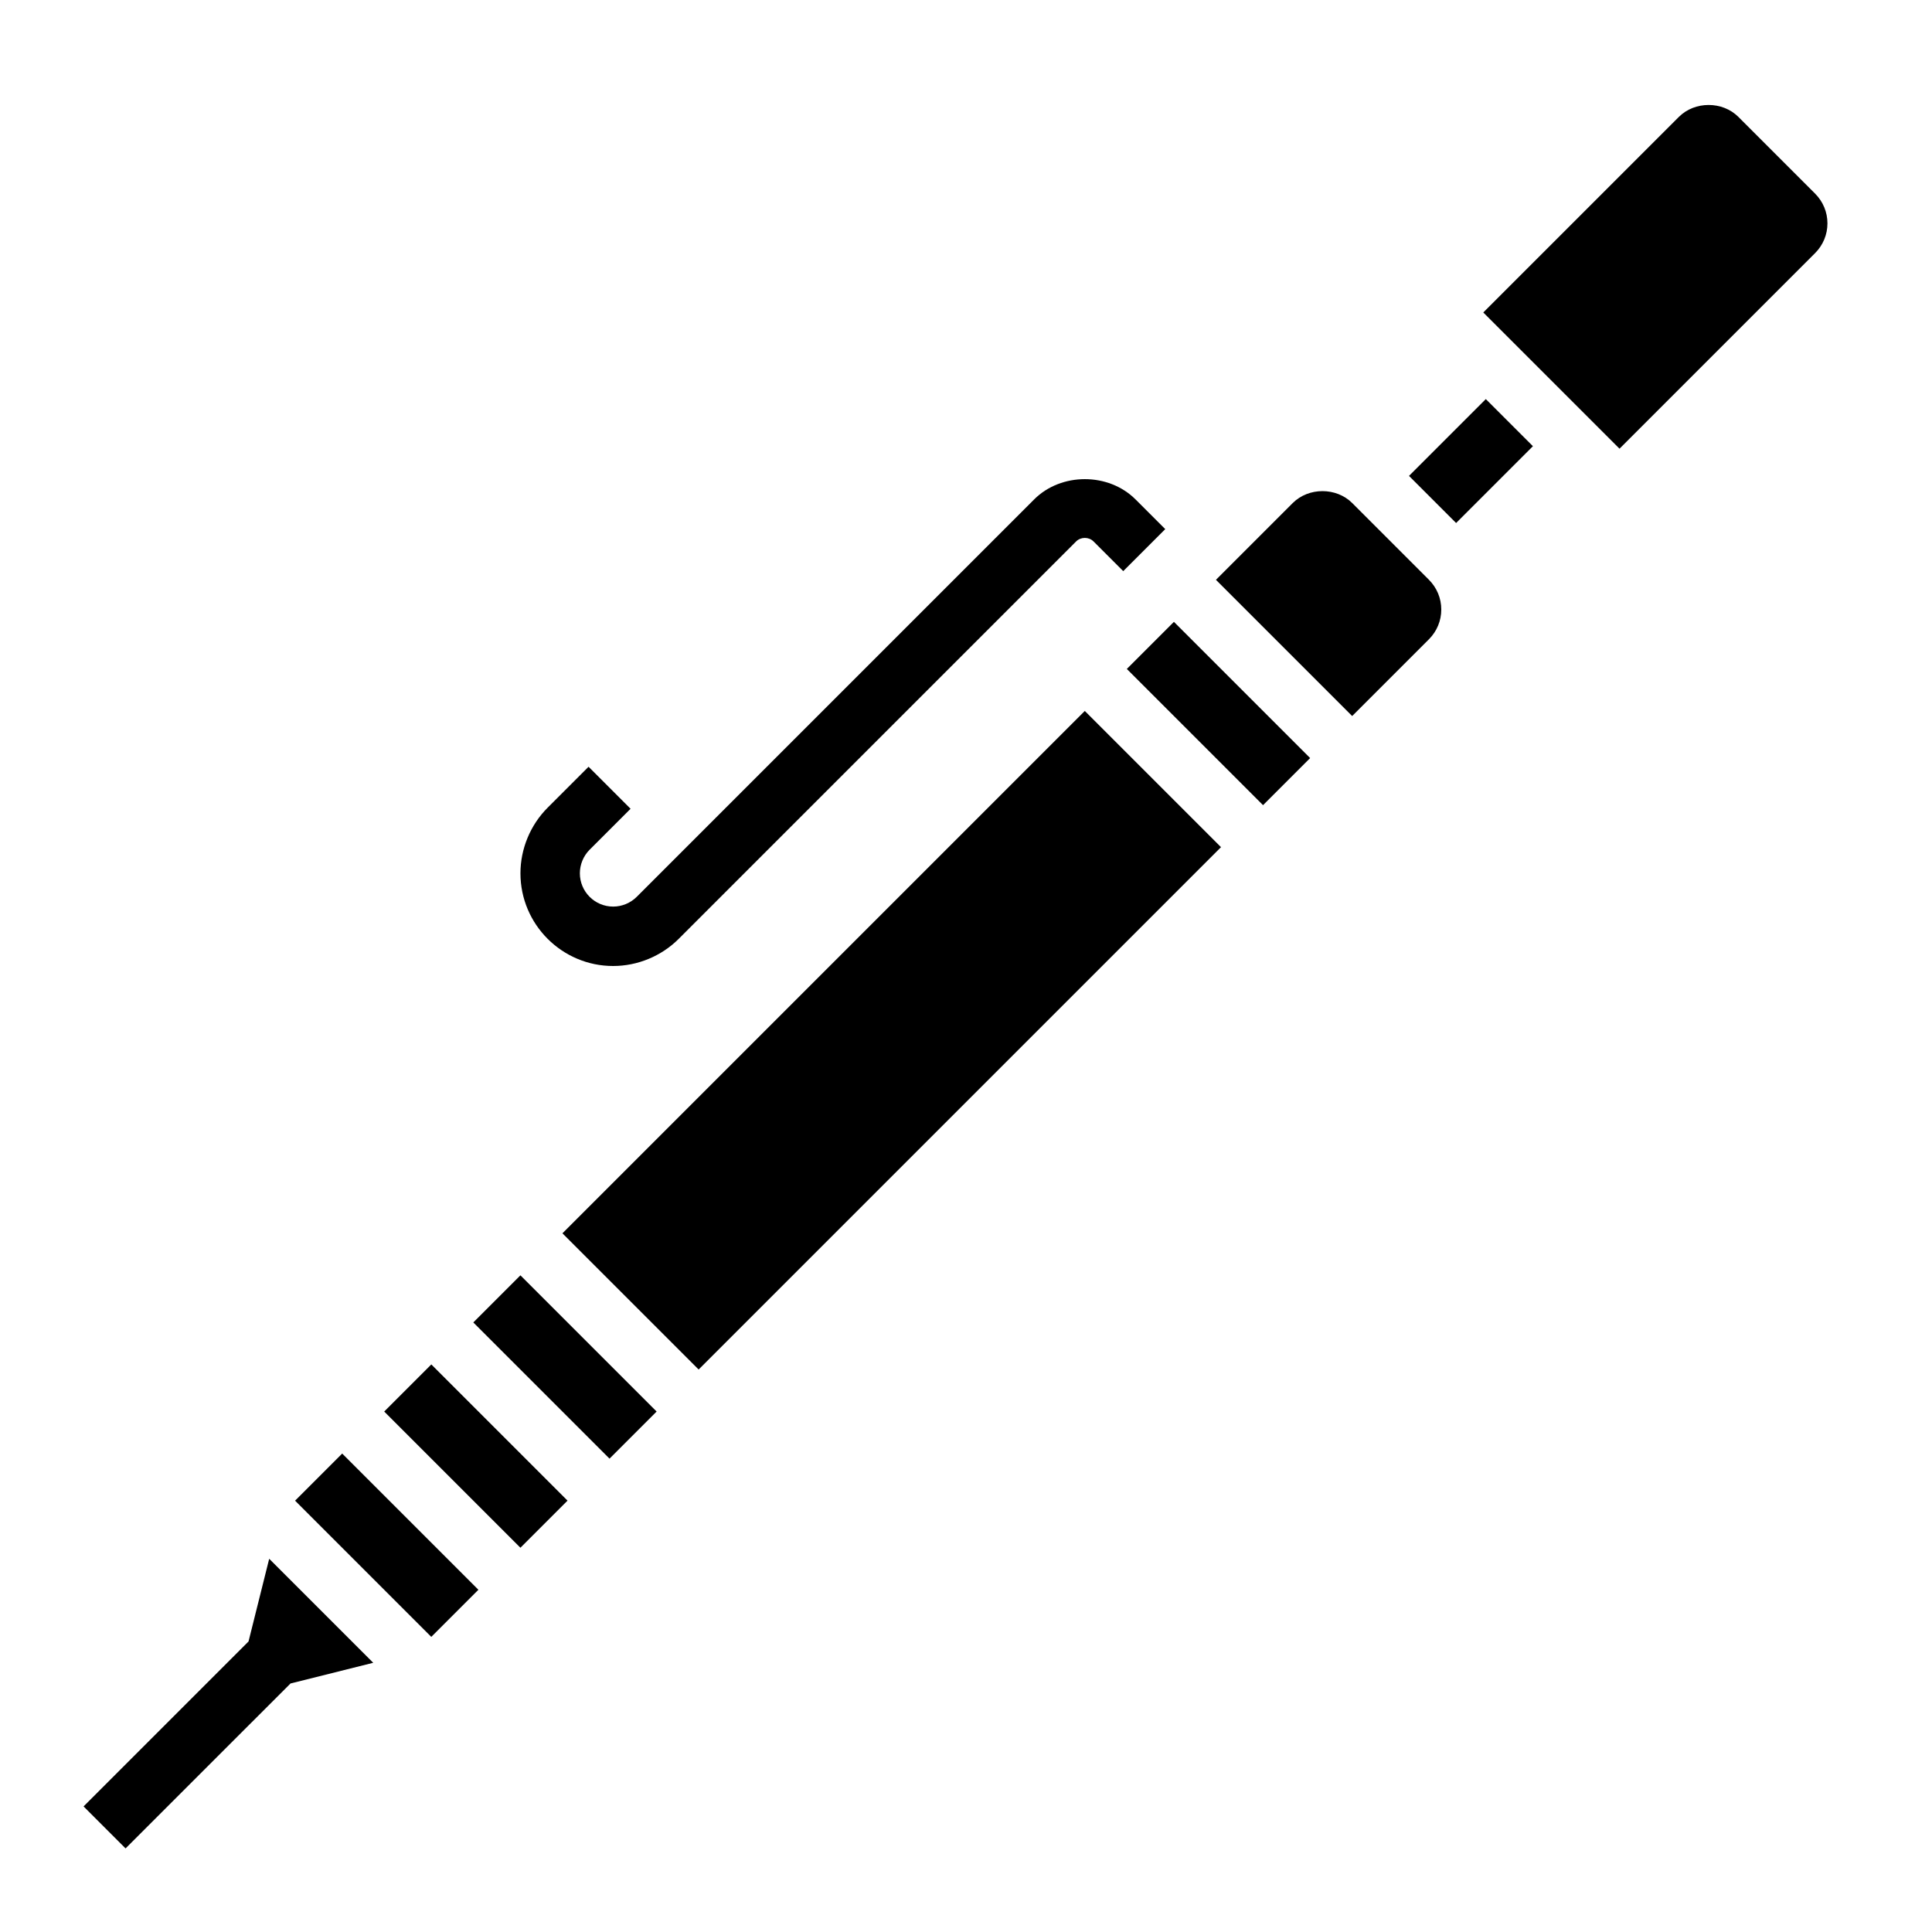
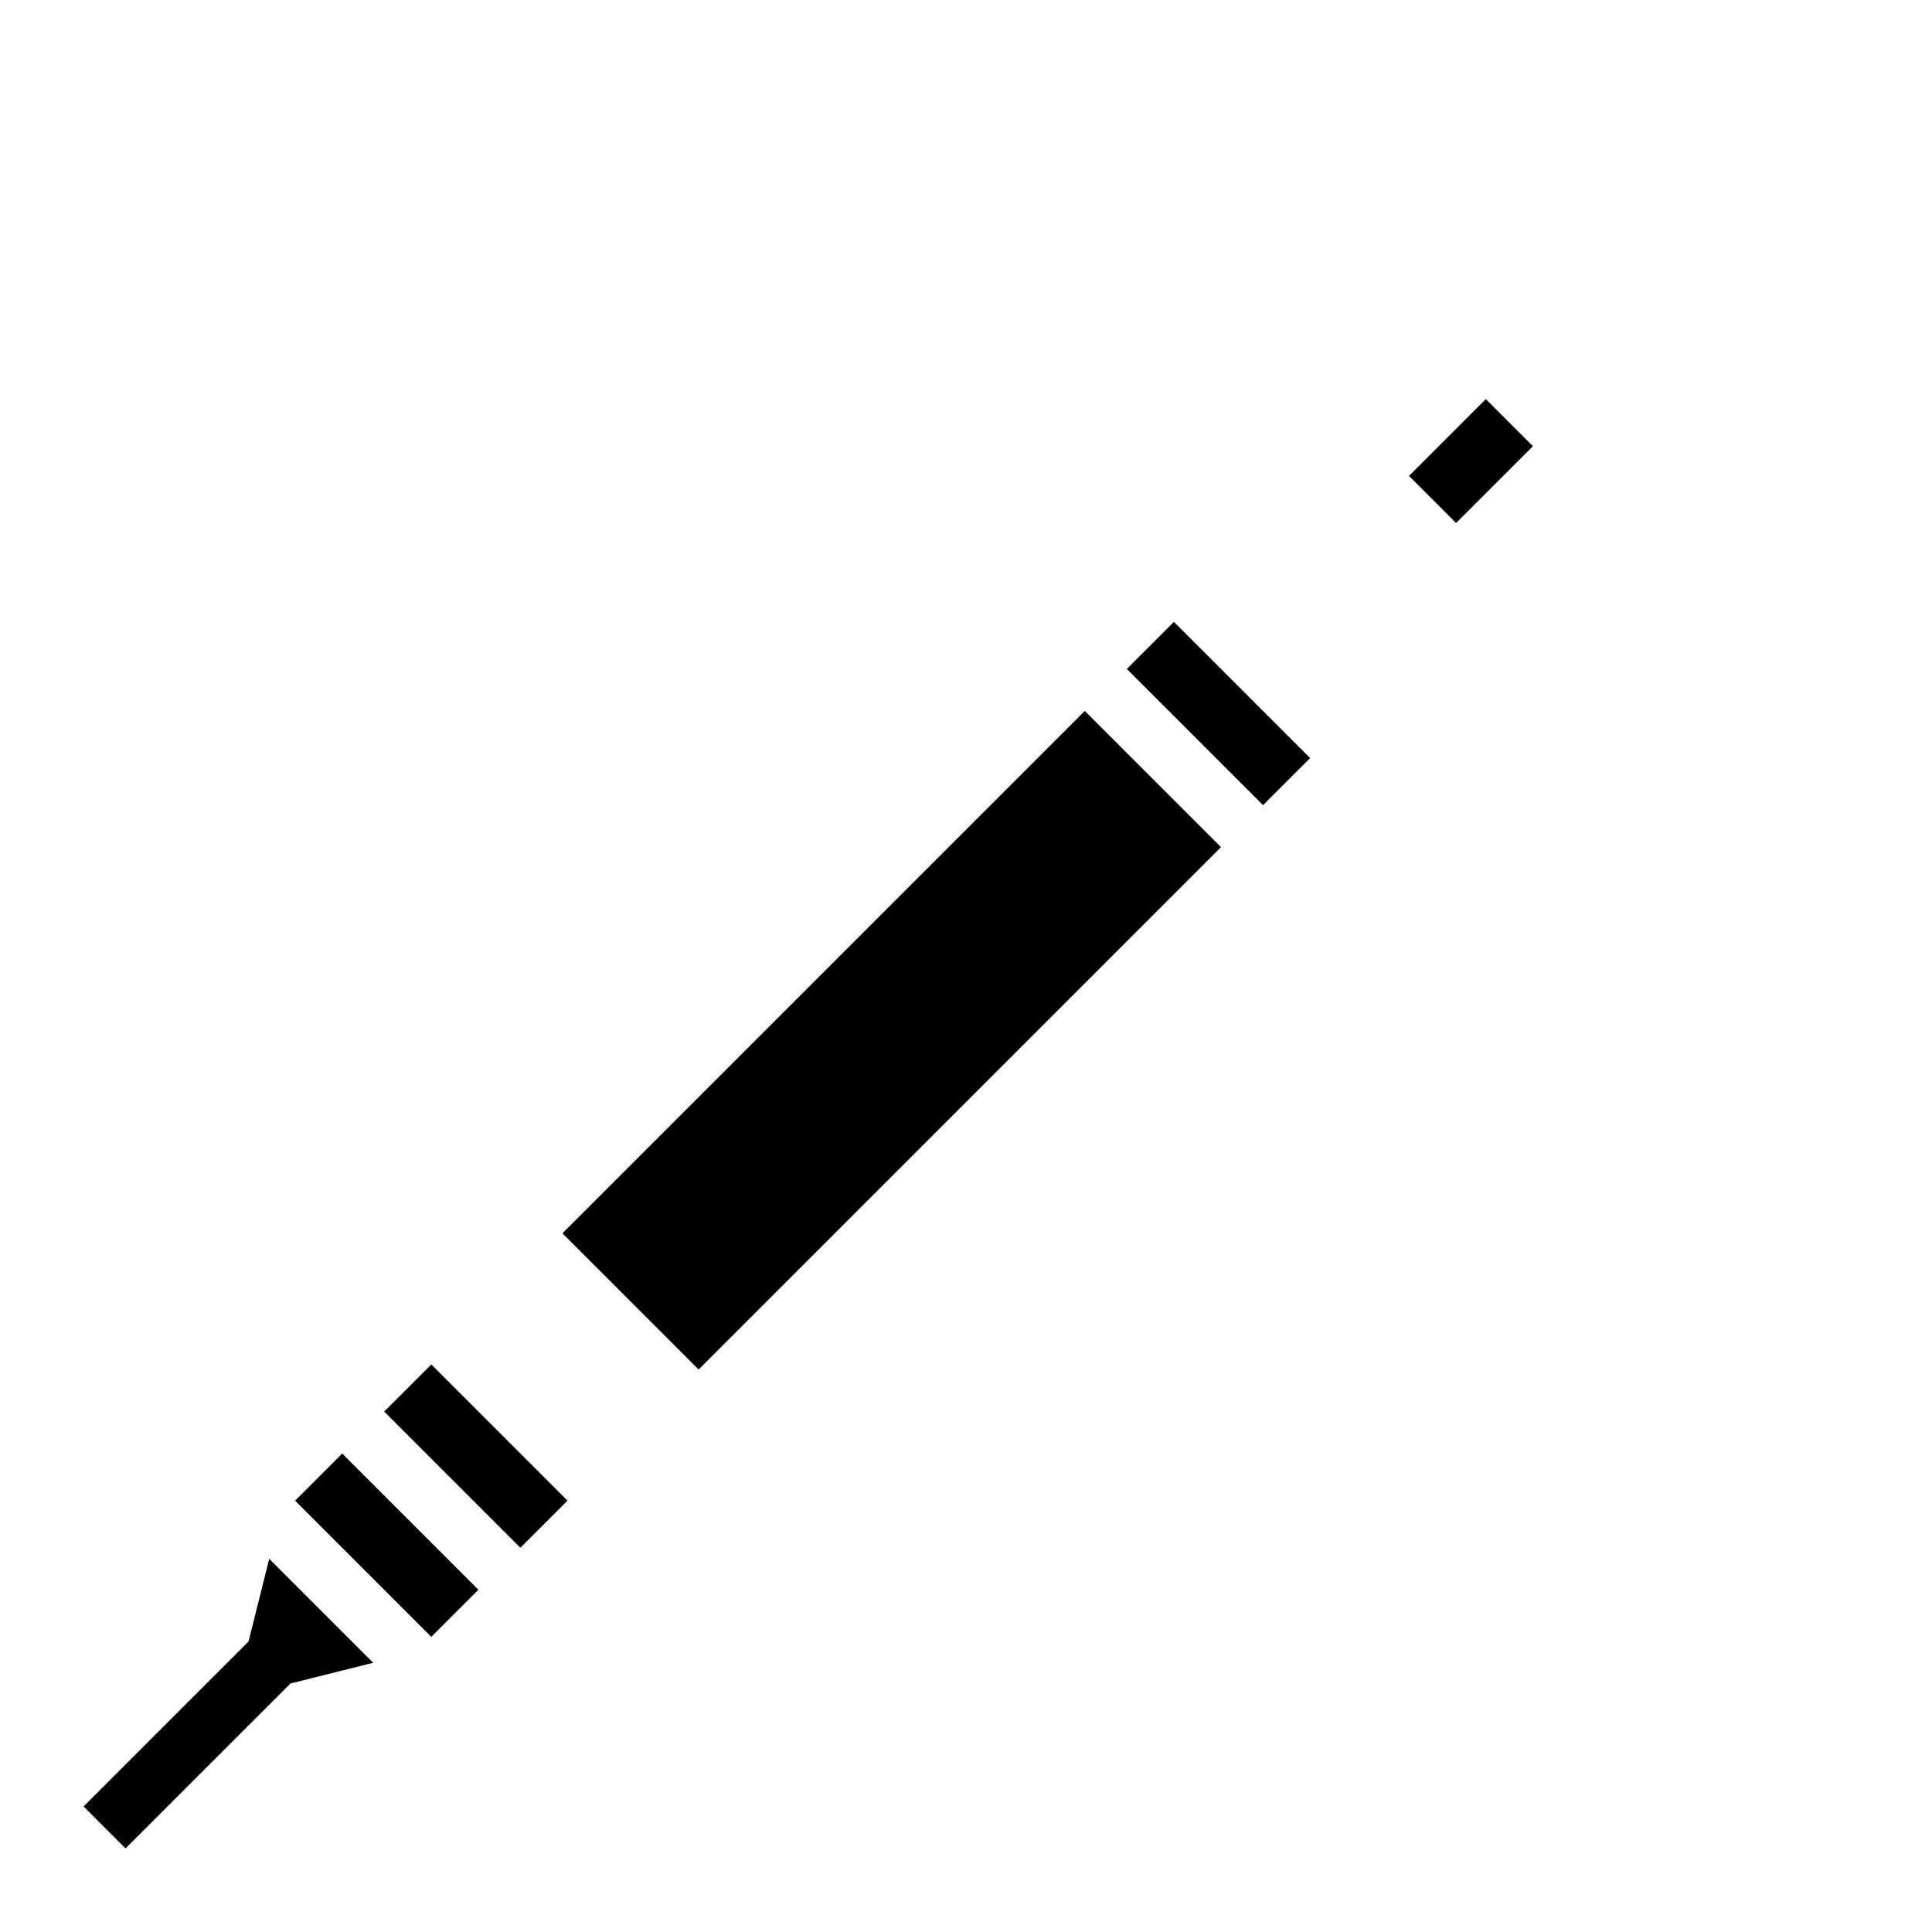
<svg xmlns="http://www.w3.org/2000/svg" fill="#000000" width="800px" height="800px" version="1.1" viewBox="144 144 512 512">
  <g>
    <path d="m222.2 541.69 12.484-12.484 36.098 36.098-12.484 12.484z" />
-     <path d="m269.43 494.46 12.484-12.484 36.098 36.098-12.484 12.484z" />
    <path d="m245.82 518.07 12.484-12.484 36.098 36.098-12.484 12.484z" />
    <path d="m215.34 557.09-5.477 21.914-43.715 43.715 11.129 11.129 43.715-43.711 21.918-5.481z" />
-     <path d="m625.03 195.32-20.355-20.355c-4.211-4.195-11.531-4.195-15.742 0l-51.848 51.844 36.102 36.102 51.844-51.844c2.094-2.109 3.262-4.898 3.262-7.871 0-2.977-1.168-5.762-3.262-7.875z" />
-     <path d="m502.34 277.3c-4.211-4.195-11.531-4.195-15.742 0l-20.359 20.359 36.102 36.098 20.355-20.355c2.094-2.109 3.258-4.894 3.258-7.871 0-2.977-1.164-5.762-3.258-7.871z" />
    <path d="m293.05 470.84 138.43-138.43 36.098 36.098-138.43 138.43z" />
    <path d="m517.4 270.12 20.355-20.355 12.484 12.484-20.355 20.355z" />
    <path d="m442.62 321.28 12.484-12.484 36.098 36.098-12.484 12.484z" />
-     <path d="m306.49 400c6.473 0 12.801-2.621 17.375-7.195l105.32-105.32c1.242-1.242 3.371-1.242 4.613 0l7.871 7.871 11.133-11.133-7.871-7.871c-7.164-7.164-19.711-7.164-26.875 0l-105.32 105.32c-1.645 1.645-3.922 2.582-6.242 2.582-4.867 0-8.824-3.961-8.824-8.824 0-2.32 0.938-4.598 2.582-6.242l10.855-10.855-11.133-11.133-10.855 10.855c-4.574 4.574-7.195 10.906-7.195 17.375 0 13.547 11.02 24.57 24.57 24.57z" />
  </g>
</svg>